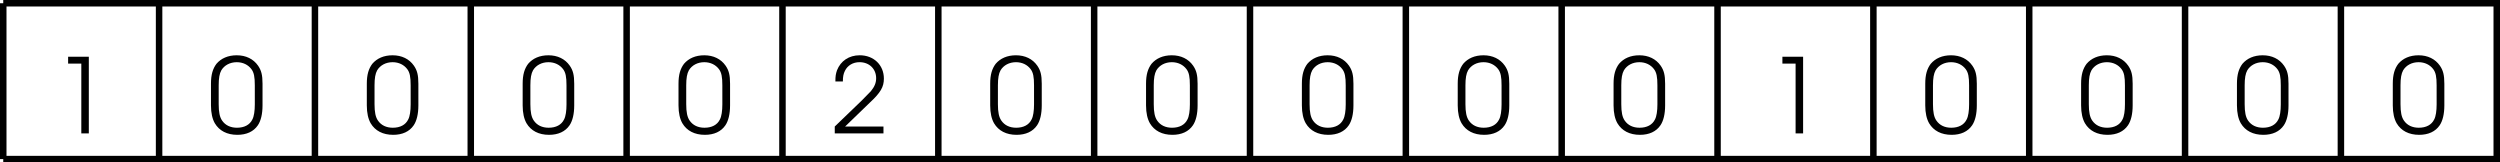
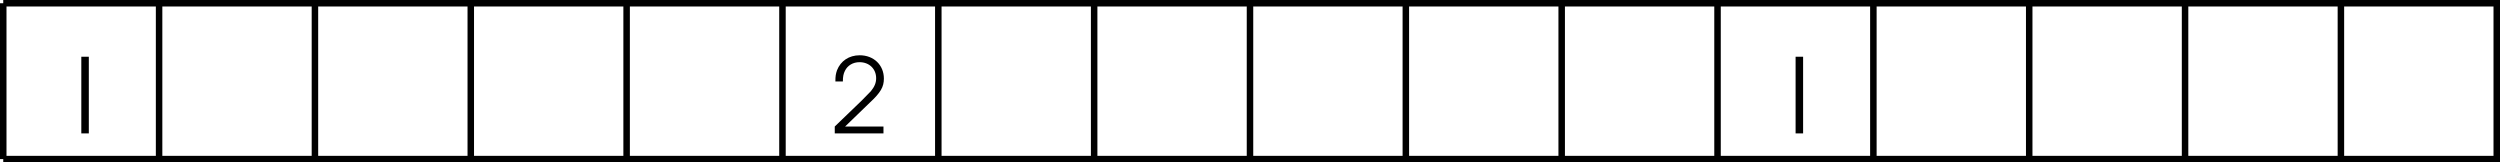
<svg xmlns="http://www.w3.org/2000/svg" xmlns:xlink="http://www.w3.org/1999/xlink" width="192.5" height="12.5">
  <defs>
-     <path id="a" d="M2.25 0h.578v-5.906H1.234v.531H2.25Zm0 0" />
-     <path id="b" d="M.234-2.156c0 .594.11 1.047.297 1.375.344.578.938.89 1.735.89.703 0 1.25-.25 1.578-.734.234-.344.36-.875.36-1.531v-1.672c0-.672-.095-1.031-.345-1.39-.359-.516-.937-.798-1.64-.798-.672 0-1.203.235-1.563.657-.281.375-.422.828-.422 1.53zM3.61-2.25c0 .516-.062.938-.187 1.172-.203.422-.625.64-1.188.64-.5 0-.89-.187-1.14-.546C.906-1.25.828-1.641.828-2.25v-1.453c0-.547.063-.906.203-1.156.235-.391.672-.625 1.188-.625.484 0 .875.203 1.125.53.203.266.265.61.265 1.25zm0 0" />
+     <path id="a" d="M2.25 0h.578v-5.906H1.234H2.25Zm0 0" />
    <path id="c" d="M.266 0h3.75v-.531H1.062L2.954-2.36c.844-.782 1.094-1.22 1.094-1.86 0-1.047-.781-1.797-1.86-1.797-.828 0-1.468.438-1.75 1.157-.093.28-.124.437-.124.859H.89c0-.375.046-.594.156-.813.203-.421.625-.671 1.125-.671.75 0 1.281.515 1.281 1.234 0 .36-.125.656-.406 1-.188.203-.235.25-.703.719l-2.078 2zm0 0" />
  </defs>
  <path fill="none" stroke="#000" stroke-miterlimit="10" stroke-width=".5" d="M.25.25v12m0 0h192v-12H.25m12 0v12m12-12v12m12-12v12m12-12v12m12-12v12m12-12v12m12-12v12m12-12v12m12-12v12m12-12v12m12-12v12m12-12v12m12-12v12m12-12v12m12-12v12" />
  <use xlink:href="#a" width="100%" height="100%" x="3.784" y="778" transform="translate(.227 -767.727)" />
  <use xlink:href="#b" width="100%" height="100%" x="15.784" y="778" transform="translate(.227 -767.727)" />
  <use xlink:href="#b" width="100%" height="100%" x="27.784" y="778" transform="translate(.227 -767.727)" />
  <use xlink:href="#b" width="100%" height="100%" x="39.784" y="778" transform="translate(.227 -767.727)" />
  <use xlink:href="#b" width="100%" height="100%" x="51.784" y="778" transform="translate(.227 -767.727)" />
  <use xlink:href="#c" width="100%" height="100%" x="63.784" y="778" transform="translate(.227 -767.727)" />
  <use xlink:href="#b" width="100%" height="100%" x="75.784" y="778" transform="translate(.227 -767.727)" />
  <use xlink:href="#b" width="100%" height="100%" x="87.784" y="778" transform="translate(.227 -767.727)" />
  <use xlink:href="#b" width="100%" height="100%" x="99.784" y="778" transform="translate(.227 -767.727)" />
  <use xlink:href="#b" width="100%" height="100%" x="111.784" y="778" transform="translate(.227 -767.727)" />
  <use xlink:href="#b" width="100%" height="100%" x="123.784" y="778" transform="translate(.227 -767.727)" />
  <use xlink:href="#a" width="100%" height="100%" x="135.784" y="778" transform="translate(.227 -767.727)" />
  <use xlink:href="#b" width="100%" height="100%" x="147.784" y="778" transform="translate(.227 -767.727)" />
  <use xlink:href="#b" width="100%" height="100%" x="159.784" y="778" transform="translate(.227 -767.727)" />
  <use xlink:href="#b" width="100%" height="100%" x="171.784" y="778" transform="translate(.227 -767.727)" />
  <use xlink:href="#b" width="100%" height="100%" x="183.784" y="778" transform="translate(.227 -767.727)" />
</svg>